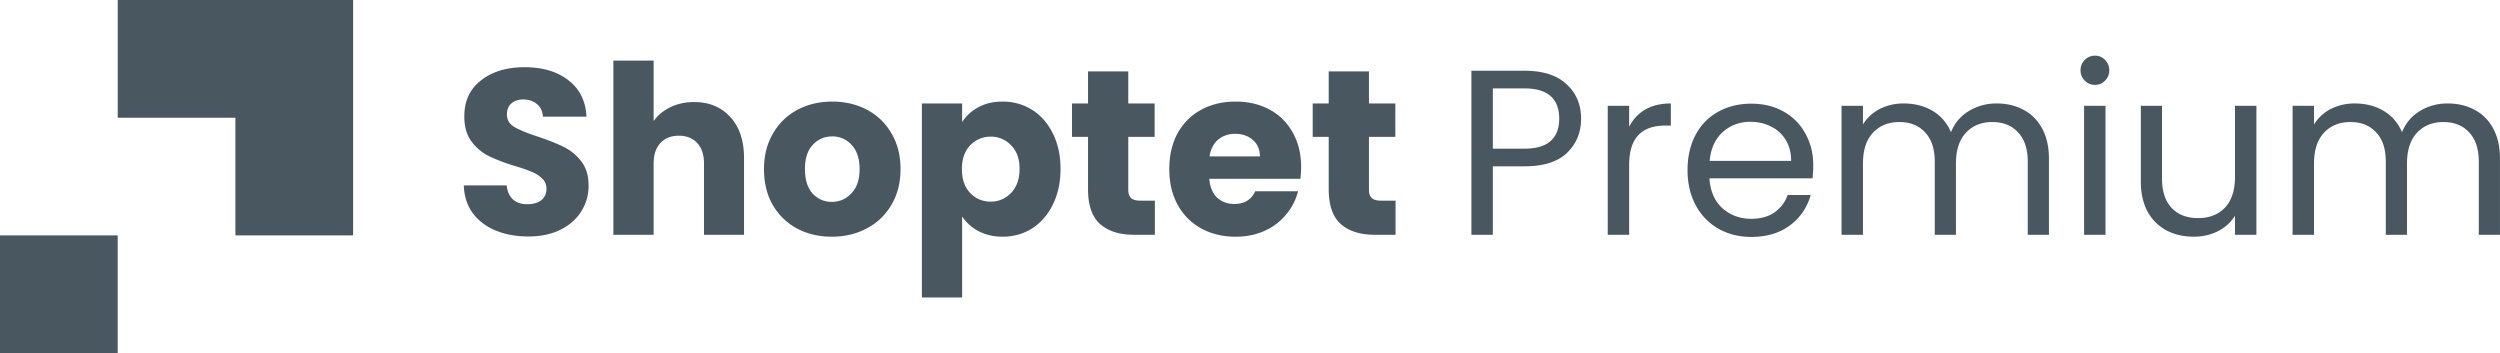
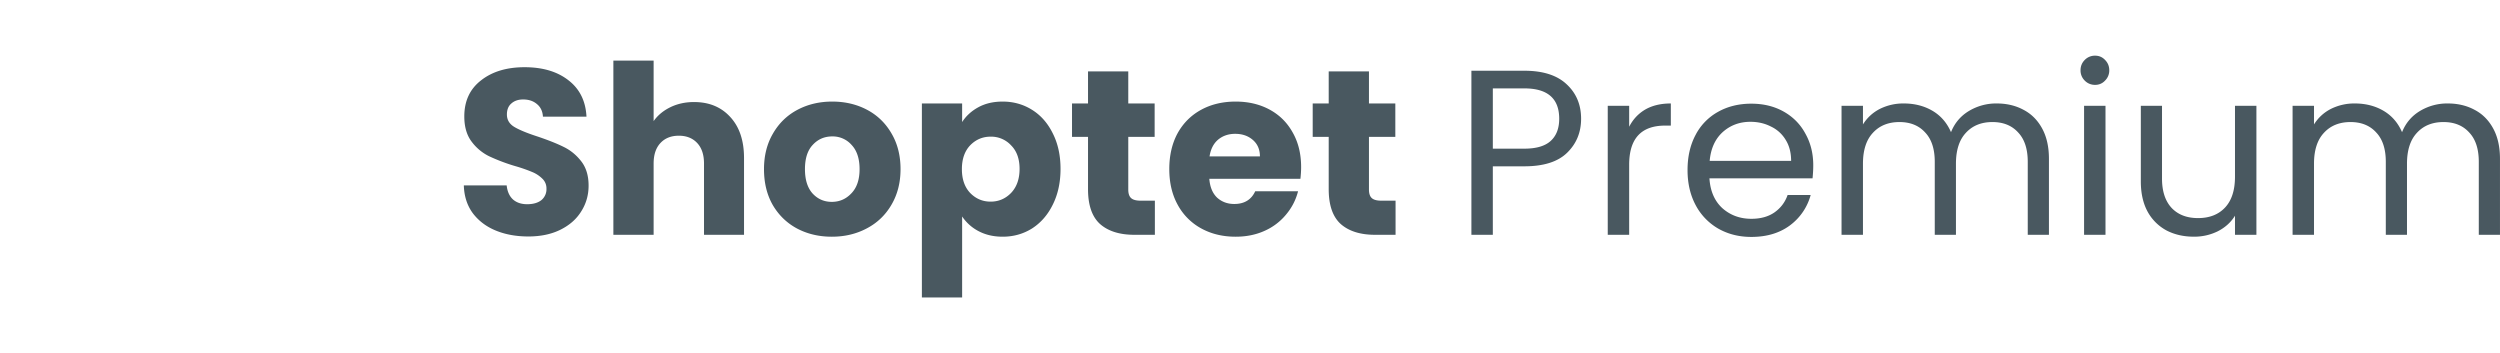
<svg xmlns="http://www.w3.org/2000/svg" viewBox="142.292 106.314 127.438 17.998" width="127.438" height="17.998">
  <defs>
    <clipPath id="a">
-       <path fill="#495860" d="M0 0h18v18H0z" />
-     </clipPath>
+       </clipPath>
  </defs>
  <g clip-path="url(#a)" transform="translate(142.292 106.314)" fill="#495860">
-     <path d="M12 0H6v6h6v5.999h6V0h-6ZM6 11.999H0v6h6v-6Z" />
-   </g>
+     </g>
  <path d="M267.065 111.588c.512 0 .968.108 1.368.324.4.208.716.524.948.948.232.424.348.94.348 1.548v3.876h-1.08v-3.72c0-.656-.164-1.156-.492-1.5-.32-.352-.756-.528-1.308-.528-.568 0-1.02.184-1.356.552-.336.36-.504.884-.504 1.572v3.624h-1.08v-3.72c0-.656-.164-1.156-.492-1.5-.32-.352-.756-.528-1.308-.528-.568 0-1.02.184-1.356.552-.336.36-.504.884-.504 1.572v3.624h-1.092v-6.576h1.092v.948c.216-.344.504-.608.864-.792a2.672 2.672 0 0 1 1.212-.276c.552 0 1.04.124 1.464.372.424.248.74.612.948 1.092.184-.464.488-.824.912-1.08a2.687 2.687 0 0 1 1.416-.384ZM257.313 111.707v6.576h-1.092v-.972c-.208.336-.5.6-.876.792a2.698 2.698 0 0 1-1.224.276c-.512 0-.972-.104-1.38-.312a2.388 2.388 0 0 1-.972-.96c-.232-.424-.348-.94-.348-1.548v-3.852h1.08v3.708c0 .648.164 1.148.492 1.5.328.344.776.516 1.344.516.584 0 1.044-.18 1.38-.54.336-.36.504-.884.504-1.572v-3.612h1.092ZM249.092 110.64a.718.718 0 0 1-.528-.216.718.718 0 0 1-.216-.528c0-.208.072-.384.216-.528a.718.718 0 0 1 .528-.216c.2 0 .368.072.504.216.144.144.216.32.216.528a.718.718 0 0 1-.216.528.666.666 0 0 1-.504.216Zm.528 1.068v6.576h-1.092v-6.576h1.092ZM244.073 111.588c.512 0 .968.108 1.368.324.4.208.716.524.948.948.232.424.348.94.348 1.548v3.876h-1.08v-3.72c0-.656-.164-1.156-.492-1.5-.32-.352-.756-.528-1.308-.528-.568 0-1.02.184-1.356.552-.336.36-.504.884-.504 1.572v3.624h-1.08v-3.72c0-.656-.164-1.156-.492-1.5-.32-.352-.756-.528-1.308-.528-.568 0-1.02.184-1.356.552-.336.36-.504.884-.504 1.572v3.624h-1.092v-6.576h1.092v.948c.216-.344.504-.608.864-.792a2.672 2.672 0 0 1 1.212-.276c.552 0 1.04.124 1.464.372.424.248.74.612.948 1.092.184-.464.488-.824.912-1.08a2.687 2.687 0 0 1 1.416-.384ZM234.723 114.743c0 .208-.012.428-.036.66h-5.256c.04.648.26 1.156.66 1.524.408.36.9.54 1.476.54.472 0 .864-.108 1.176-.324.32-.224.544-.52.672-.888h1.176a2.856 2.856 0 0 1-1.056 1.548c-.528.392-1.184.588-1.968.588-.624 0-1.184-.14-1.68-.42a2.995 2.995 0 0 1-1.152-1.188c-.28-.52-.42-1.12-.42-1.8 0-.68.136-1.276.408-1.788a2.836 2.836 0 0 1 1.14-1.176c.496-.28 1.064-.42 1.704-.42.624 0 1.176.136 1.656.408.48.272.848.648 1.104 1.128.264.472.396 1.008.396 1.608Zm-1.128-.228c0-.416-.092-.772-.276-1.068a1.737 1.737 0 0 0-.756-.684c-.312-.16-.66-.24-1.044-.24-.552 0-1.024.176-1.416.528-.384.352-.604.84-.66 1.464h4.152ZM225.339 112.776c.192-.376.464-.668.816-.876.36-.208.796-.312 1.308-.312v1.128h-.288c-1.224 0-1.836.664-1.836 1.992v3.576h-1.092v-6.576h1.092v1.068ZM222.889 112.368c0 .696-.24 1.276-.72 1.74-.472.456-1.196.684-2.172.684h-1.608v3.492h-1.092v-8.364h2.7c.944 0 1.66.228 2.148.684.496.456.744 1.044.744 1.764Zm-2.892 1.524c.608 0 1.056-.132 1.344-.396.288-.264.432-.64.432-1.128 0-1.032-.592-1.548-1.776-1.548h-1.608v3.072h1.608ZM213.431 116.543v1.74h-1.044c-.744 0-1.324-.18-1.74-.54-.416-.368-.624-.964-.624-1.788v-2.664h-.816v-1.704h.816v-1.632h2.052v1.632h1.344v1.704h-1.344v2.688c0 .2.048.344.144.432.096.088.256.132.48.132h.732ZM208.617 114.828c0 .192-.012.392-.036.6h-4.644c.032.416.164.736.396.96.24.216.532.324.876.324.512 0 .868-.216 1.068-.648h2.184c-.112.44-.316.836-.612 1.188a2.979 2.979 0 0 1-1.092.828c-.44.2-.932.3-1.476.3-.656 0-1.24-.14-1.752-.42a2.987 2.987 0 0 1-1.2-1.2c-.288-.52-.432-1.128-.432-1.824 0-.696.14-1.304.42-1.824.288-.52.688-.92 1.2-1.2.512-.28 1.1-.42 1.764-.42.648 0 1.224.136 1.728.408.504.272.896.66 1.176 1.164.288.504.432 1.092.432 1.764Zm-2.1-.54c0-.352-.12-.632-.36-.84-.24-.208-.54-.312-.9-.312-.344 0-.636.1-.876.3-.232.2-.376.484-.432.852h2.568ZM201.162 116.543v1.74h-1.044c-.744 0-1.324-.18-1.74-.54-.416-.368-.624-.964-.624-1.788v-2.664h-.816v-1.704h.816v-1.632h2.052v1.632h1.344v1.704h-1.344v2.688c0 .2.048.344.144.432.096.088.256.132.48.132h.732ZM191.337 112.536c.2-.312.476-.564.828-.756.352-.192.764-.288 1.236-.288.552 0 1.052.14 1.5.42.448.28.8.68 1.056 1.2.264.52.396 1.124.396 1.812s-.132 1.296-.396 1.824c-.256.52-.608.924-1.056 1.212-.448.28-.948.42-1.5.42-.464 0-.876-.096-1.236-.288a2.267 2.267 0 0 1-.828-.744v4.128h-2.052v-9.888h2.052v.948Zm2.928 2.388c0-.512-.144-.912-.432-1.2a1.379 1.379 0 0 0-1.044-.444c-.408 0-.756.148-1.044.444-.28.296-.42.7-.42 1.212s.14.916.42 1.212c.288.296.636.444 1.044.444.408 0 .756-.148 1.044-.444.288-.304.432-.712.432-1.224ZM184.693 118.38c-.656 0-1.248-.14-1.776-.42-.52-.28-.932-.68-1.236-1.2-.296-.52-.444-1.128-.444-1.824 0-.688.152-1.292.456-1.812.304-.528.72-.932 1.248-1.212.528-.28 1.12-.42 1.776-.42.656 0 1.248.14 1.776.42.528.28.944.684 1.248 1.212.304.52.456 1.124.456 1.812s-.156 1.296-.468 1.824c-.304.52-.724.92-1.26 1.2-.528.28-1.12.42-1.776.42Zm0-1.776c.392 0 .724-.144.996-.432.28-.288.42-.7.42-1.236s-.136-.948-.408-1.236a1.28 1.28 0 0 0-.984-.432c-.4 0-.732.144-.996.432-.264.28-.396.692-.396 1.236 0 .536.128.948.384 1.236.264.288.592.432.984.432ZM177.675 111.516c.768 0 1.384.256 1.848.768.464.504.696 1.2.696 2.088v3.912h-2.04v-3.636c0-.448-.116-.796-.348-1.044-.232-.248-.544-.372-.936-.372s-.704.124-.936.372c-.232.248-.348.596-.348 1.044v3.636h-2.052v-8.88h2.052v3.084c.208-.296.492-.532.852-.708.36-.176.764-.264 1.212-.264ZM169.224 118.368c-.616 0-1.168-.1-1.656-.3-.488-.2-.88-.496-1.176-.888-.288-.392-.44-.864-.456-1.416h2.184c.032.312.14.552.324.72.184.16.424.24.72.24.304 0 .544-.068.72-.204a.72.72 0 0 0 .264-.588.68.68 0 0 0-.216-.516 1.602 1.602 0 0 0-.516-.336 7.798 7.798 0 0 0-.864-.3 9.473 9.473 0 0 1-1.332-.504 2.461 2.461 0 0 1-.888-.744c-.248-.328-.372-.756-.372-1.284 0-.784.284-1.396.852-1.836.568-.448 1.308-.672 2.22-.672.928 0 1.676.224 2.244.672.568.44.872 1.056.912 1.848h-2.22c-.016-.272-.116-.484-.3-.636-.184-.16-.42-.24-.708-.24-.248 0-.448.068-.6.204-.152.128-.228.316-.228.564 0 .272.128.484.384.636.256.152.656.316 1.2.492.544.184.984.36 1.32.528.344.168.64.412.888.732s.372.732.372 1.236c0 .48-.124.916-.372 1.308-.24.392-.592.704-1.056.936-.464.232-1.012.348-1.644.348Z" fill="#495860" />
</svg>